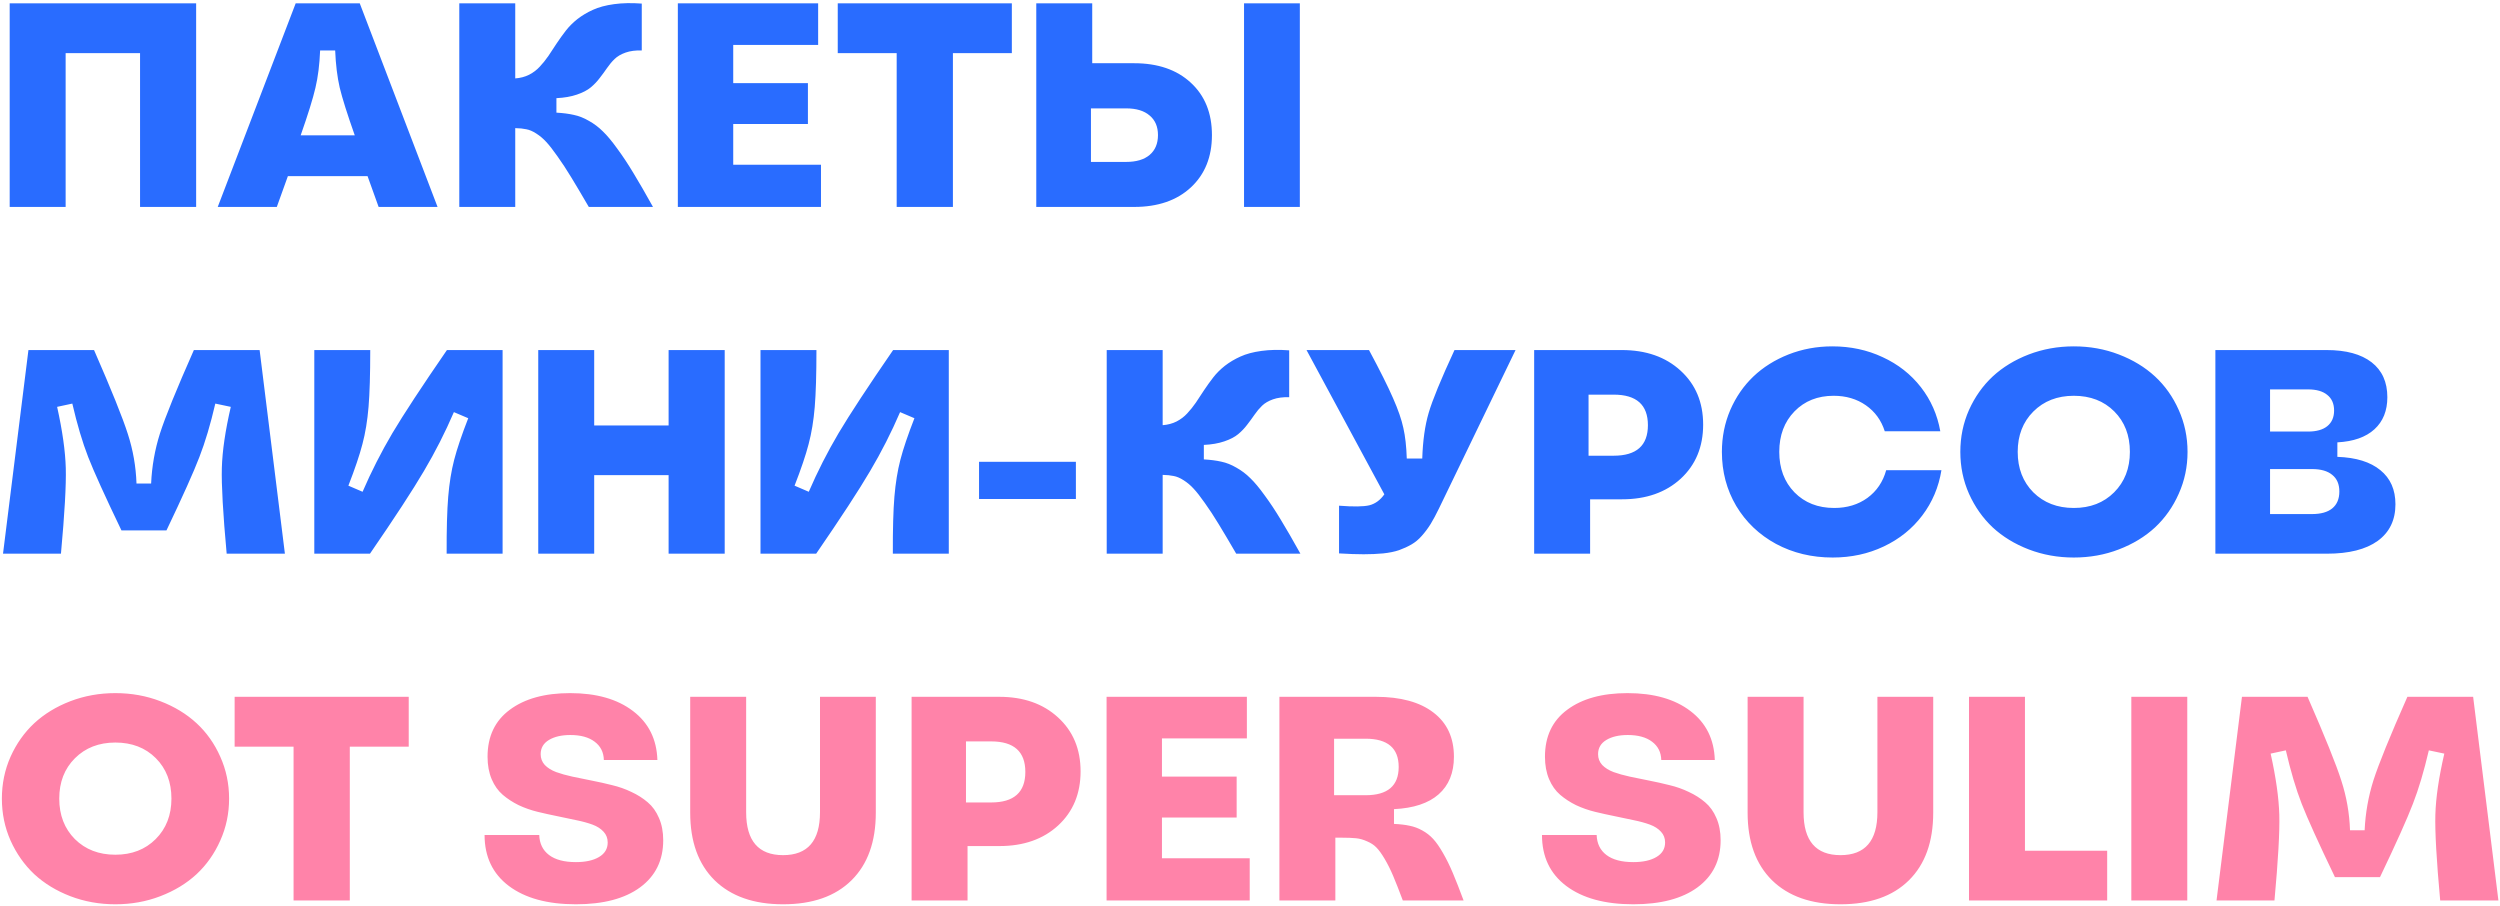
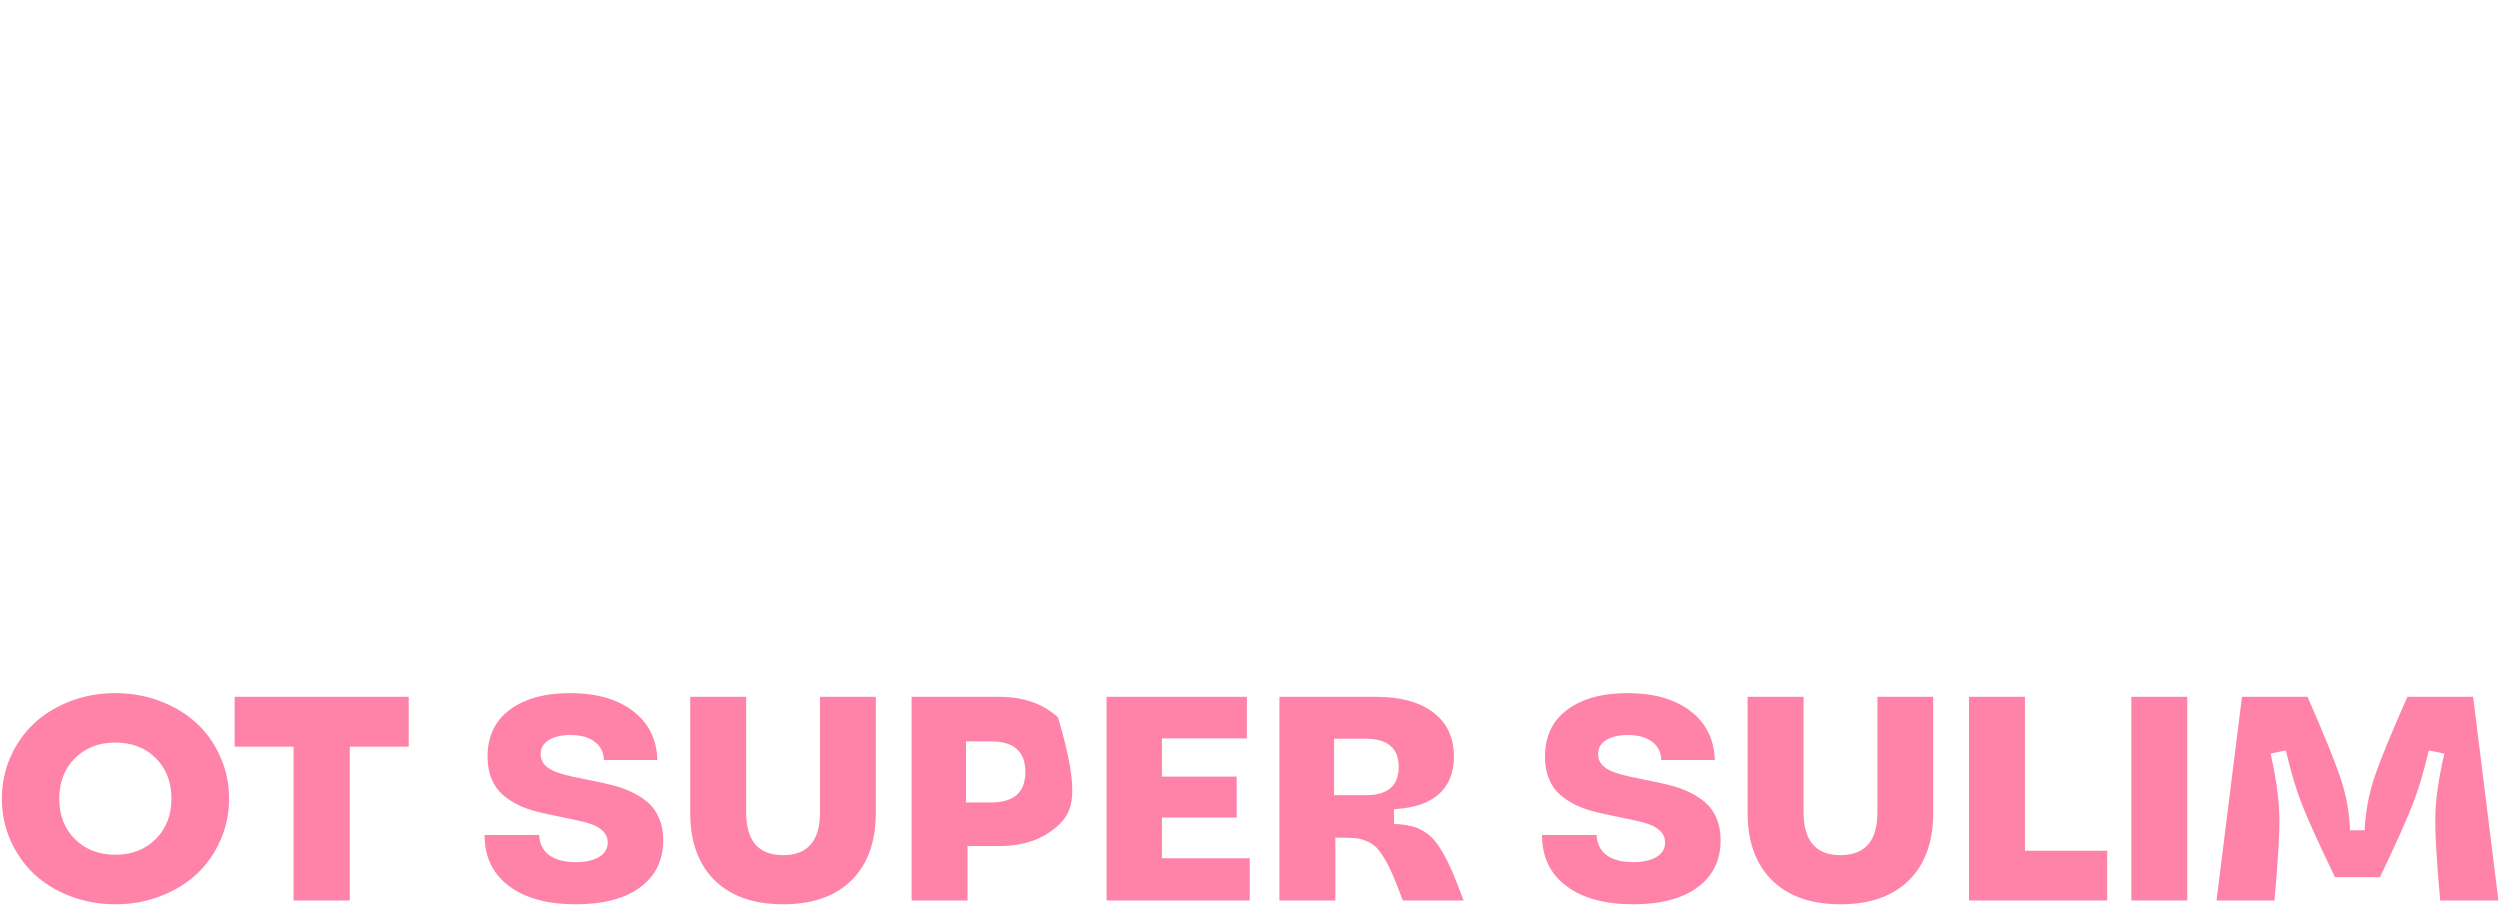
<svg xmlns="http://www.w3.org/2000/svg" width="447" height="162" viewBox="0 0 447 162" fill="none">
-   <path d="M1.732 37V0.59H35.07V37H25.041V9.502H11.736V37H1.732ZM49.493 37H38.931L52.87 0.59H64.321L78.235 37H67.698L65.718 31.49H51.474L49.493 37ZM53.759 24.203H63.433C62.095 20.412 61.198 17.568 60.741 15.672C60.301 13.759 60.03 11.542 59.929 9.02H57.237C57.136 11.559 56.856 13.784 56.4 15.697C55.959 17.61 55.079 20.445 53.759 24.203ZM105.277 37C104.008 34.816 102.958 33.047 102.129 31.693C101.3 30.322 100.479 29.07 99.666 27.936C98.871 26.801 98.202 25.947 97.66 25.371C97.119 24.779 96.526 24.279 95.883 23.873C95.257 23.467 94.664 23.213 94.106 23.111C93.564 22.993 92.904 22.925 92.125 22.908V37H82.121V0.59H92.125V14.021C93.039 13.954 93.869 13.734 94.613 13.361C95.358 12.972 95.993 12.49 96.518 11.914C97.059 11.338 97.576 10.695 98.067 9.984C98.557 9.257 99.048 8.512 99.539 7.75C100.047 6.988 100.589 6.235 101.164 5.49C101.74 4.745 102.434 4.051 103.246 3.408C104.076 2.765 104.998 2.215 106.014 1.758C107.046 1.284 108.307 0.945 109.797 0.742C111.287 0.539 112.937 0.505 114.748 0.641V9.02C113.631 8.986 112.666 9.113 111.854 9.4C111.041 9.688 110.389 10.069 109.899 10.543C109.408 11.017 108.959 11.55 108.553 12.143C108.147 12.735 107.706 13.336 107.232 13.945C106.775 14.555 106.242 15.113 105.633 15.621C105.024 16.129 104.194 16.561 103.145 16.916C102.112 17.271 100.893 17.483 99.488 17.551V20.141C100.69 20.208 101.731 20.344 102.611 20.547C103.509 20.733 104.406 21.088 105.303 21.613C106.217 22.121 107.046 22.747 107.791 23.492C108.553 24.22 109.408 25.244 110.356 26.564C111.32 27.868 112.285 29.324 113.25 30.932C114.232 32.54 115.4 34.562 116.754 37H105.277ZM121.198 37V0.59H146.284V8.029H131.101V14.859H144.456V22.172H131.101V29.459H146.792V37H121.198ZM160.326 37V9.502H149.789V0.59H180.918V9.502H170.381V37H160.326ZM185.286 37V0.59H195.29V11.305H202.78C207.029 11.305 210.406 12.464 212.911 14.783C215.433 17.102 216.695 20.225 216.695 24.152C216.695 28.062 215.433 31.186 212.911 33.522C210.406 35.84 207.029 37 202.78 37H185.286ZM222.433 37V0.59H232.411V37H222.433ZM195.062 28.951H201.359C203.17 28.951 204.566 28.537 205.548 27.707C206.547 26.861 207.046 25.676 207.046 24.152C207.046 22.646 206.547 21.478 205.548 20.648C204.566 19.802 203.17 19.379 201.359 19.379H195.062V28.951ZM10.898 99H0.539L5.084 62.59H16.814C19.929 69.716 21.943 74.718 22.857 77.596C23.788 80.473 24.305 83.427 24.406 86.457H27.021C27.157 83.393 27.682 80.414 28.596 77.519C29.527 74.608 31.549 69.632 34.664 62.59H46.42L50.94 99H40.529C39.869 91.806 39.581 86.694 39.666 83.664C39.751 80.634 40.284 76.995 41.266 72.746L38.498 72.162C37.635 75.869 36.687 79.051 35.654 81.709C34.639 84.367 32.675 88.742 29.764 94.836H21.715C18.787 88.742 16.806 84.375 15.773 81.734C14.741 79.077 13.793 75.886 12.93 72.162L10.213 72.746C11.161 77.012 11.677 80.659 11.762 83.689C11.846 86.703 11.559 91.806 10.898 99ZM79.86 99C79.844 94.65 79.937 91.256 80.14 88.818C80.343 86.381 80.698 84.18 81.206 82.217C81.714 80.253 82.552 77.773 83.72 74.777L81.155 73.686C79.598 77.308 77.812 80.82 75.798 84.223C73.8 87.625 70.584 92.551 66.15 99H56.196V62.59H66.2C66.2 66.94 66.099 70.334 65.895 72.772C65.692 75.209 65.329 77.418 64.804 79.398C64.296 81.362 63.458 83.842 62.29 86.838L64.829 87.93C66.386 84.324 68.164 80.829 70.161 77.443C72.175 74.058 75.425 69.107 79.911 62.59H89.864V99H79.86ZM119.547 99V84.959H106.242V99H96.238V62.59H106.242V76.072H119.547V62.59H129.576V99H119.547ZM159.64 99C159.623 94.65 159.716 91.256 159.919 88.818C160.122 86.381 160.478 84.18 160.985 82.217C161.493 80.253 162.331 77.773 163.499 74.777L160.935 73.686C159.377 77.308 157.592 80.82 155.577 84.223C153.58 87.625 150.364 92.551 145.929 99H135.976V62.59H145.98C145.98 66.94 145.878 70.334 145.675 72.772C145.472 75.209 145.108 77.418 144.583 79.398C144.075 81.362 143.237 83.842 142.069 86.838L144.609 87.93C146.166 84.324 147.943 80.829 149.941 77.443C151.955 74.058 155.205 69.107 159.691 62.59H169.644V99H159.64ZM175.053 89.225V82.572H192.369V89.225H175.053ZM221.036 99C219.767 96.816 218.717 95.047 217.888 93.693C217.058 92.322 216.238 91.07 215.425 89.936C214.629 88.801 213.961 87.947 213.419 87.371C212.877 86.779 212.285 86.279 211.642 85.873C211.015 85.467 210.423 85.213 209.864 85.111C209.323 84.993 208.663 84.925 207.884 84.908V99H197.88V62.59H207.884V76.022C208.798 75.954 209.627 75.734 210.372 75.361C211.117 74.972 211.752 74.49 212.277 73.914C212.818 73.338 213.335 72.695 213.825 71.984C214.316 71.257 214.807 70.512 215.298 69.75C215.806 68.988 216.348 68.235 216.923 67.49C217.499 66.745 218.193 66.051 219.005 65.408C219.835 64.765 220.757 64.215 221.773 63.758C222.805 63.284 224.066 62.945 225.556 62.742C227.045 62.539 228.696 62.505 230.507 62.641V71.019C229.39 70.986 228.425 71.113 227.613 71.4C226.8 71.688 226.148 72.069 225.657 72.543C225.167 73.017 224.718 73.55 224.312 74.143C223.905 74.735 223.465 75.336 222.991 75.945C222.534 76.555 222.001 77.113 221.392 77.621C220.782 78.129 219.953 78.561 218.904 78.916C217.871 79.272 216.652 79.483 215.247 79.551V82.141C216.449 82.208 217.49 82.344 218.37 82.547C219.267 82.733 220.165 83.088 221.062 83.613C221.976 84.121 222.805 84.747 223.55 85.492C224.312 86.22 225.167 87.244 226.114 88.564C227.079 89.868 228.044 91.324 229.009 92.932C229.991 94.54 231.159 96.562 232.513 99H221.036ZM239.42 90.418C241.993 90.621 243.804 90.596 244.854 90.342C245.903 90.071 246.792 89.419 247.52 88.387L233.606 62.59H244.778C246.741 66.246 248.171 69.107 249.069 71.172C249.983 73.237 250.6 75.023 250.922 76.529C251.261 78.019 251.464 79.838 251.531 81.988H254.299C254.401 78.806 254.781 76.089 255.442 73.838C256.102 71.57 257.642 67.82 260.063 62.59H270.981L257.295 90.9C256.77 91.984 256.271 92.915 255.797 93.693C255.323 94.455 254.798 95.158 254.223 95.801C253.664 96.444 253.046 96.96 252.369 97.35C251.692 97.739 250.956 98.078 250.16 98.365C249.365 98.636 248.417 98.831 247.317 98.949C246.233 99.051 245.065 99.102 243.813 99.102C242.577 99.102 241.113 99.051 239.42 98.949V90.418ZM274.308 99V62.59H289.974C294.307 62.59 297.811 63.817 300.486 66.272C303.177 68.726 304.523 71.942 304.523 75.92C304.523 79.898 303.185 83.122 300.511 85.594C297.837 88.048 294.341 89.275 290.025 89.275H284.312V99H274.308ZM284.033 81.481H288.527C292.606 81.481 294.646 79.661 294.646 76.022C294.646 72.382 292.606 70.562 288.527 70.562H284.033V81.481ZM327.68 99.686C323.956 99.686 320.579 98.873 317.549 97.248C314.536 95.606 312.166 93.346 310.44 90.469C308.73 87.574 307.875 84.35 307.875 80.795C307.875 78.137 308.375 75.641 309.373 73.305C310.389 70.969 311.769 68.971 313.512 67.312C315.256 65.654 317.346 64.342 319.784 63.377C322.238 62.412 324.853 61.93 327.629 61.93C330.879 61.93 333.875 62.573 336.617 63.859C339.377 65.129 341.653 66.915 343.448 69.217C345.242 71.519 346.401 74.151 346.926 77.113H336.998C336.372 75.15 335.246 73.601 333.621 72.467C331.996 71.333 330.075 70.766 327.858 70.766C324.997 70.766 322.661 71.697 320.85 73.559C319.039 75.421 318.133 77.833 318.133 80.795C318.133 83.757 319.039 86.169 320.85 88.031C322.678 89.893 325.048 90.824 327.959 90.824C330.261 90.824 332.242 90.223 333.901 89.022C335.56 87.803 336.677 86.152 337.252 84.07H347.129C346.638 87.1 345.496 89.8 343.701 92.17C341.907 94.54 339.614 96.385 336.821 97.705C334.045 99.025 330.998 99.686 327.68 99.686ZM370.794 99.686C367.951 99.686 365.268 99.203 362.745 98.238C360.24 97.273 358.091 95.962 356.296 94.303C354.519 92.627 353.106 90.621 352.056 88.285C351.023 85.949 350.507 83.453 350.507 80.795C350.507 78.137 351.023 75.641 352.056 73.305C353.106 70.969 354.519 68.971 356.296 67.312C358.091 65.654 360.24 64.342 362.745 63.377C365.268 62.412 367.951 61.93 370.794 61.93C373.655 61.93 376.338 62.412 378.843 63.377C381.365 64.342 383.523 65.654 385.318 67.312C387.112 68.971 388.525 70.969 389.558 73.305C390.607 75.641 391.132 78.137 391.132 80.795C391.132 83.453 390.607 85.949 389.558 88.285C388.525 90.621 387.112 92.627 385.318 94.303C383.523 95.962 381.365 97.273 378.843 98.238C376.338 99.203 373.655 99.686 370.794 99.686ZM363.558 88.031C365.437 89.893 367.849 90.824 370.794 90.824C373.74 90.824 376.143 89.893 378.005 88.031C379.884 86.152 380.824 83.74 380.824 80.795C380.824 77.833 379.893 75.421 378.031 73.559C376.169 71.697 373.757 70.766 370.794 70.766C367.849 70.766 365.437 71.705 363.558 73.584C361.696 75.446 360.765 77.85 360.765 80.795C360.765 83.74 361.696 86.152 363.558 88.031ZM396.11 99V62.59H415.991C419.478 62.59 422.161 63.318 424.039 64.773C425.918 66.229 426.858 68.311 426.858 71.019C426.858 73.44 426.088 75.353 424.547 76.758C423.007 78.163 420.798 78.941 417.92 79.094V81.684C421.272 81.802 423.836 82.598 425.614 84.07C427.408 85.526 428.305 87.557 428.305 90.164C428.305 92.991 427.247 95.174 425.131 96.715C423.015 98.238 419.985 99 416.041 99H396.11ZM405.885 91.916H413.375C414.967 91.916 416.177 91.578 417.006 90.9C417.853 90.206 418.276 89.199 418.276 87.879C418.276 86.576 417.853 85.585 417.006 84.908C416.177 84.214 414.967 83.867 413.375 83.867H405.885V91.916ZM405.885 77.164H412.664C414.171 77.164 415.322 76.842 416.118 76.199C416.93 75.539 417.336 74.608 417.336 73.406C417.336 72.188 416.93 71.257 416.118 70.613C415.322 69.953 414.171 69.623 412.664 69.623H405.885V77.164Z" fill="#296CFF" />
-   <path d="M20.623 161.686C17.779 161.686 15.096 161.203 12.574 160.238C10.069 159.273 7.919 157.962 6.125 156.303C4.348 154.627 2.934 152.621 1.885 150.285C0.852 147.949 0.336 145.452 0.336 142.795C0.336 140.137 0.852 137.641 1.885 135.305C2.934 132.969 4.348 130.971 6.125 129.312C7.919 127.654 10.069 126.342 12.574 125.377C15.096 124.412 17.779 123.93 20.623 123.93C23.484 123.93 26.167 124.412 28.672 125.377C31.194 126.342 33.352 127.654 35.147 129.312C36.941 130.971 38.354 132.969 39.387 135.305C40.436 137.641 40.961 140.137 40.961 142.795C40.961 145.452 40.436 147.949 39.387 150.285C38.354 152.621 36.941 154.627 35.147 156.303C33.352 157.962 31.194 159.273 28.672 160.238C26.167 161.203 23.484 161.686 20.623 161.686ZM13.387 150.031C15.266 151.893 17.678 152.824 20.623 152.824C23.568 152.824 25.972 151.893 27.834 150.031C29.713 148.152 30.652 145.74 30.652 142.795C30.652 139.833 29.721 137.421 27.859 135.559C25.997 133.697 23.585 132.766 20.623 132.766C17.678 132.766 15.266 133.705 13.387 135.584C11.525 137.446 10.594 139.85 10.594 142.795C10.594 145.74 11.525 148.152 13.387 150.031ZM52.489 161V133.502H41.952V124.59H73.081V133.502H62.544V161H52.489ZM102.968 161.686C97.89 161.686 93.895 160.594 90.984 158.41C88.089 156.227 86.642 153.188 86.642 149.295H96.417C96.468 150.835 97.052 152.029 98.169 152.875C99.286 153.721 100.886 154.145 102.968 154.145C104.711 154.145 106.091 153.84 107.107 153.23C108.139 152.621 108.655 151.758 108.655 150.641C108.655 149.879 108.41 149.236 107.919 148.711C107.428 148.169 106.768 147.746 105.939 147.441C105.109 147.137 104.153 146.874 103.069 146.654C102.003 146.417 100.877 146.18 99.692 145.943C98.508 145.706 97.323 145.444 96.138 145.156C94.953 144.868 93.819 144.471 92.736 143.963C91.669 143.438 90.721 142.82 89.892 142.109C89.062 141.398 88.402 140.467 87.911 139.316C87.42 138.148 87.175 136.811 87.175 135.305C87.175 131.665 88.504 128.864 91.161 126.9C93.819 124.92 97.407 123.93 101.927 123.93C106.633 123.93 110.382 124.996 113.175 127.129C115.968 129.245 117.424 132.165 117.542 135.889H107.97C107.936 134.501 107.386 133.409 106.319 132.613C105.27 131.818 103.823 131.42 101.978 131.42C100.403 131.42 99.125 131.716 98.144 132.309C97.162 132.901 96.671 133.747 96.671 134.848C96.671 135.592 96.916 136.236 97.407 136.777C97.915 137.302 98.592 137.725 99.439 138.047C100.285 138.352 101.25 138.622 102.333 138.859C103.433 139.096 104.593 139.333 105.812 139.57C107.03 139.807 108.241 140.078 109.442 140.383C110.661 140.671 111.812 141.077 112.896 141.602C113.996 142.109 114.969 142.727 115.816 143.455C116.662 144.166 117.331 145.097 117.821 146.248C118.329 147.399 118.583 148.728 118.583 150.234C118.583 153.823 117.204 156.633 114.444 158.664C111.702 160.678 107.877 161.686 102.968 161.686ZM140.014 161.686C134.783 161.686 130.704 160.255 127.776 157.395C124.864 154.517 123.408 150.488 123.408 145.309V124.59H133.412V145.232C133.412 150.344 135.613 152.9 140.014 152.9C144.415 152.9 146.615 150.344 146.615 145.232V124.59H156.594V145.309C156.594 150.505 155.147 154.534 152.252 157.395C149.358 160.255 145.278 161.686 140.014 161.686ZM162.993 161V124.59H178.659C182.993 124.59 186.497 125.817 189.171 128.271C191.863 130.726 193.208 133.942 193.208 137.92C193.208 141.898 191.871 145.122 189.196 147.594C186.522 150.048 183.027 151.275 178.71 151.275H172.997V161H162.993ZM172.718 143.48H177.212C181.292 143.48 183.331 141.661 183.331 138.021C183.331 134.382 181.292 132.562 177.212 132.562H172.718V143.48ZM197.856 161V124.59H222.942V132.029H207.758V138.859H221.114V146.172H207.758V153.459H223.449V161H197.856ZM250.822 161C250.144 159.189 249.569 157.725 249.095 156.607C248.621 155.49 248.113 154.475 247.572 153.561C247.03 152.646 246.539 151.969 246.099 151.529C245.676 151.089 245.126 150.725 244.449 150.438C243.788 150.133 243.128 149.947 242.468 149.879C241.808 149.811 240.936 149.777 239.853 149.777H238.761V161H228.757V124.59H246.023C250.441 124.59 253.868 125.529 256.306 127.408C258.743 129.27 259.962 131.902 259.962 135.305C259.962 138.182 259.048 140.425 257.22 142.033C255.409 143.624 252.751 144.505 249.247 144.674V147.314C250.348 147.365 251.279 147.475 252.04 147.645C252.819 147.797 253.572 148.076 254.3 148.482C255.045 148.889 255.697 149.396 256.255 150.006C256.814 150.615 257.398 151.453 258.007 152.52C258.616 153.569 259.2 154.754 259.759 156.074C260.318 157.395 260.961 159.036 261.689 161H250.822ZM238.533 142.186H244.169C248.113 142.186 250.085 140.501 250.085 137.133C250.085 133.764 248.113 132.08 244.169 132.08H238.533V142.186ZM292.033 161.686C286.954 161.686 282.96 160.594 280.048 158.41C277.154 156.227 275.706 153.188 275.706 149.295H285.482C285.533 150.835 286.117 152.029 287.234 152.875C288.351 153.721 289.951 154.145 292.033 154.145C293.776 154.145 295.156 153.84 296.171 153.23C297.204 152.621 297.72 151.758 297.72 150.641C297.72 149.879 297.475 149.236 296.984 148.711C296.493 148.169 295.833 147.746 295.003 147.441C294.174 147.137 293.217 146.874 292.134 146.654C291.068 146.417 289.942 146.18 288.757 145.943C287.572 145.706 286.387 145.444 285.203 145.156C284.018 144.868 282.884 144.471 281.8 143.963C280.734 143.438 279.786 142.82 278.956 142.109C278.127 141.398 277.467 140.467 276.976 139.316C276.485 138.148 276.24 136.811 276.24 135.305C276.24 131.665 277.568 128.864 280.226 126.9C282.884 124.92 286.472 123.93 290.992 123.93C295.697 123.93 299.447 124.996 302.24 127.129C305.033 129.245 306.488 132.165 306.607 135.889H297.035C297.001 134.501 296.451 133.409 295.384 132.613C294.335 131.818 292.887 131.42 291.042 131.42C289.468 131.42 288.19 131.716 287.208 132.309C286.227 132.901 285.736 133.747 285.736 134.848C285.736 135.592 285.981 136.236 286.472 136.777C286.98 137.302 287.657 137.725 288.503 138.047C289.35 138.352 290.314 138.622 291.398 138.859C292.498 139.096 293.658 139.333 294.876 139.57C296.095 139.807 297.305 140.078 298.507 140.383C299.726 140.671 300.877 141.077 301.96 141.602C303.061 142.109 304.034 142.727 304.88 143.455C305.727 144.166 306.395 145.097 306.886 146.248C307.394 147.399 307.648 148.728 307.648 150.234C307.648 153.823 306.268 156.633 303.509 158.664C300.767 160.678 296.941 161.686 292.033 161.686ZM329.079 161.686C323.848 161.686 319.769 160.255 316.84 157.395C313.929 154.517 312.473 150.488 312.473 145.309V124.59H322.477V145.232C322.477 150.344 324.677 152.9 329.079 152.9C333.48 152.9 335.68 150.344 335.68 145.232V124.59H345.659V145.309C345.659 150.505 344.211 154.534 341.317 157.395C338.422 160.255 334.343 161.686 329.079 161.686ZM352.058 161V124.59H362.062V152.113H376.763V161H352.058ZM381.081 161V124.59H391.084V161H381.081ZM406.675 161H396.316L400.861 124.59H412.591C415.706 131.716 417.72 136.718 418.634 139.596C419.565 142.473 420.082 145.427 420.183 148.457H422.798C422.934 145.393 423.459 142.414 424.373 139.52C425.304 136.608 427.326 131.632 430.441 124.59H442.197L446.716 161H436.306C435.646 153.806 435.358 148.694 435.443 145.664C435.528 142.634 436.061 138.995 437.043 134.746L434.275 134.162C433.412 137.869 432.464 141.051 431.431 143.709C430.416 146.367 428.452 150.742 425.541 156.836H417.492C414.563 150.742 412.583 146.375 411.55 143.734C410.518 141.077 409.57 137.886 408.707 134.162L405.99 134.746C406.938 139.012 407.454 142.66 407.539 145.689C407.623 148.702 407.335 153.806 406.675 161Z" fill="#FF83A9" />
+   <path d="M20.623 161.686C17.779 161.686 15.096 161.203 12.574 160.238C10.069 159.273 7.919 157.962 6.125 156.303C4.348 154.627 2.934 152.621 1.885 150.285C0.852 147.949 0.336 145.452 0.336 142.795C0.336 140.137 0.852 137.641 1.885 135.305C2.934 132.969 4.348 130.971 6.125 129.312C7.919 127.654 10.069 126.342 12.574 125.377C15.096 124.412 17.779 123.93 20.623 123.93C23.484 123.93 26.167 124.412 28.672 125.377C31.194 126.342 33.352 127.654 35.147 129.312C36.941 130.971 38.354 132.969 39.387 135.305C40.436 137.641 40.961 140.137 40.961 142.795C40.961 145.452 40.436 147.949 39.387 150.285C38.354 152.621 36.941 154.627 35.147 156.303C33.352 157.962 31.194 159.273 28.672 160.238C26.167 161.203 23.484 161.686 20.623 161.686ZM13.387 150.031C15.266 151.893 17.678 152.824 20.623 152.824C23.568 152.824 25.972 151.893 27.834 150.031C29.713 148.152 30.652 145.74 30.652 142.795C30.652 139.833 29.721 137.421 27.859 135.559C25.997 133.697 23.585 132.766 20.623 132.766C17.678 132.766 15.266 133.705 13.387 135.584C11.525 137.446 10.594 139.85 10.594 142.795C10.594 145.74 11.525 148.152 13.387 150.031ZM52.489 161V133.502H41.952V124.59H73.081V133.502H62.544V161H52.489ZM102.968 161.686C97.89 161.686 93.895 160.594 90.984 158.41C88.089 156.227 86.642 153.188 86.642 149.295H96.417C96.468 150.835 97.052 152.029 98.169 152.875C99.286 153.721 100.886 154.145 102.968 154.145C104.711 154.145 106.091 153.84 107.107 153.23C108.139 152.621 108.655 151.758 108.655 150.641C108.655 149.879 108.41 149.236 107.919 148.711C107.428 148.169 106.768 147.746 105.939 147.441C105.109 147.137 104.153 146.874 103.069 146.654C102.003 146.417 100.877 146.18 99.692 145.943C98.508 145.706 97.323 145.444 96.138 145.156C94.953 144.868 93.819 144.471 92.736 143.963C91.669 143.438 90.721 142.82 89.892 142.109C89.062 141.398 88.402 140.467 87.911 139.316C87.42 138.148 87.175 136.811 87.175 135.305C87.175 131.665 88.504 128.864 91.161 126.9C93.819 124.92 97.407 123.93 101.927 123.93C106.633 123.93 110.382 124.996 113.175 127.129C115.968 129.245 117.424 132.165 117.542 135.889H107.97C107.936 134.501 107.386 133.409 106.319 132.613C105.27 131.818 103.823 131.42 101.978 131.42C100.403 131.42 99.125 131.716 98.144 132.309C97.162 132.901 96.671 133.747 96.671 134.848C96.671 135.592 96.916 136.236 97.407 136.777C97.915 137.302 98.592 137.725 99.439 138.047C100.285 138.352 101.25 138.622 102.333 138.859C103.433 139.096 104.593 139.333 105.812 139.57C107.03 139.807 108.241 140.078 109.442 140.383C110.661 140.671 111.812 141.077 112.896 141.602C113.996 142.109 114.969 142.727 115.816 143.455C116.662 144.166 117.331 145.097 117.821 146.248C118.329 147.399 118.583 148.728 118.583 150.234C118.583 153.823 117.204 156.633 114.444 158.664C111.702 160.678 107.877 161.686 102.968 161.686ZM140.014 161.686C134.783 161.686 130.704 160.255 127.776 157.395C124.864 154.517 123.408 150.488 123.408 145.309V124.59H133.412V145.232C133.412 150.344 135.613 152.9 140.014 152.9C144.415 152.9 146.615 150.344 146.615 145.232V124.59H156.594V145.309C156.594 150.505 155.147 154.534 152.252 157.395C149.358 160.255 145.278 161.686 140.014 161.686ZM162.993 161V124.59H178.659C182.993 124.59 186.497 125.817 189.171 128.271C193.208 141.898 191.871 145.122 189.196 147.594C186.522 150.048 183.027 151.275 178.71 151.275H172.997V161H162.993ZM172.718 143.48H177.212C181.292 143.48 183.331 141.661 183.331 138.021C183.331 134.382 181.292 132.562 177.212 132.562H172.718V143.48ZM197.856 161V124.59H222.942V132.029H207.758V138.859H221.114V146.172H207.758V153.459H223.449V161H197.856ZM250.822 161C250.144 159.189 249.569 157.725 249.095 156.607C248.621 155.49 248.113 154.475 247.572 153.561C247.03 152.646 246.539 151.969 246.099 151.529C245.676 151.089 245.126 150.725 244.449 150.438C243.788 150.133 243.128 149.947 242.468 149.879C241.808 149.811 240.936 149.777 239.853 149.777H238.761V161H228.757V124.59H246.023C250.441 124.59 253.868 125.529 256.306 127.408C258.743 129.27 259.962 131.902 259.962 135.305C259.962 138.182 259.048 140.425 257.22 142.033C255.409 143.624 252.751 144.505 249.247 144.674V147.314C250.348 147.365 251.279 147.475 252.04 147.645C252.819 147.797 253.572 148.076 254.3 148.482C255.045 148.889 255.697 149.396 256.255 150.006C256.814 150.615 257.398 151.453 258.007 152.52C258.616 153.569 259.2 154.754 259.759 156.074C260.318 157.395 260.961 159.036 261.689 161H250.822ZM238.533 142.186H244.169C248.113 142.186 250.085 140.501 250.085 137.133C250.085 133.764 248.113 132.08 244.169 132.08H238.533V142.186ZM292.033 161.686C286.954 161.686 282.96 160.594 280.048 158.41C277.154 156.227 275.706 153.188 275.706 149.295H285.482C285.533 150.835 286.117 152.029 287.234 152.875C288.351 153.721 289.951 154.145 292.033 154.145C293.776 154.145 295.156 153.84 296.171 153.23C297.204 152.621 297.72 151.758 297.72 150.641C297.72 149.879 297.475 149.236 296.984 148.711C296.493 148.169 295.833 147.746 295.003 147.441C294.174 147.137 293.217 146.874 292.134 146.654C291.068 146.417 289.942 146.18 288.757 145.943C287.572 145.706 286.387 145.444 285.203 145.156C284.018 144.868 282.884 144.471 281.8 143.963C280.734 143.438 279.786 142.82 278.956 142.109C278.127 141.398 277.467 140.467 276.976 139.316C276.485 138.148 276.24 136.811 276.24 135.305C276.24 131.665 277.568 128.864 280.226 126.9C282.884 124.92 286.472 123.93 290.992 123.93C295.697 123.93 299.447 124.996 302.24 127.129C305.033 129.245 306.488 132.165 306.607 135.889H297.035C297.001 134.501 296.451 133.409 295.384 132.613C294.335 131.818 292.887 131.42 291.042 131.42C289.468 131.42 288.19 131.716 287.208 132.309C286.227 132.901 285.736 133.747 285.736 134.848C285.736 135.592 285.981 136.236 286.472 136.777C286.98 137.302 287.657 137.725 288.503 138.047C289.35 138.352 290.314 138.622 291.398 138.859C292.498 139.096 293.658 139.333 294.876 139.57C296.095 139.807 297.305 140.078 298.507 140.383C299.726 140.671 300.877 141.077 301.96 141.602C303.061 142.109 304.034 142.727 304.88 143.455C305.727 144.166 306.395 145.097 306.886 146.248C307.394 147.399 307.648 148.728 307.648 150.234C307.648 153.823 306.268 156.633 303.509 158.664C300.767 160.678 296.941 161.686 292.033 161.686ZM329.079 161.686C323.848 161.686 319.769 160.255 316.84 157.395C313.929 154.517 312.473 150.488 312.473 145.309V124.59H322.477V145.232C322.477 150.344 324.677 152.9 329.079 152.9C333.48 152.9 335.68 150.344 335.68 145.232V124.59H345.659V145.309C345.659 150.505 344.211 154.534 341.317 157.395C338.422 160.255 334.343 161.686 329.079 161.686ZM352.058 161V124.59H362.062V152.113H376.763V161H352.058ZM381.081 161V124.59H391.084V161H381.081ZM406.675 161H396.316L400.861 124.59H412.591C415.706 131.716 417.72 136.718 418.634 139.596C419.565 142.473 420.082 145.427 420.183 148.457H422.798C422.934 145.393 423.459 142.414 424.373 139.52C425.304 136.608 427.326 131.632 430.441 124.59H442.197L446.716 161H436.306C435.646 153.806 435.358 148.694 435.443 145.664C435.528 142.634 436.061 138.995 437.043 134.746L434.275 134.162C433.412 137.869 432.464 141.051 431.431 143.709C430.416 146.367 428.452 150.742 425.541 156.836H417.492C414.563 150.742 412.583 146.375 411.55 143.734C410.518 141.077 409.57 137.886 408.707 134.162L405.99 134.746C406.938 139.012 407.454 142.66 407.539 145.689C407.623 148.702 407.335 153.806 406.675 161Z" fill="#FF83A9" />
</svg>